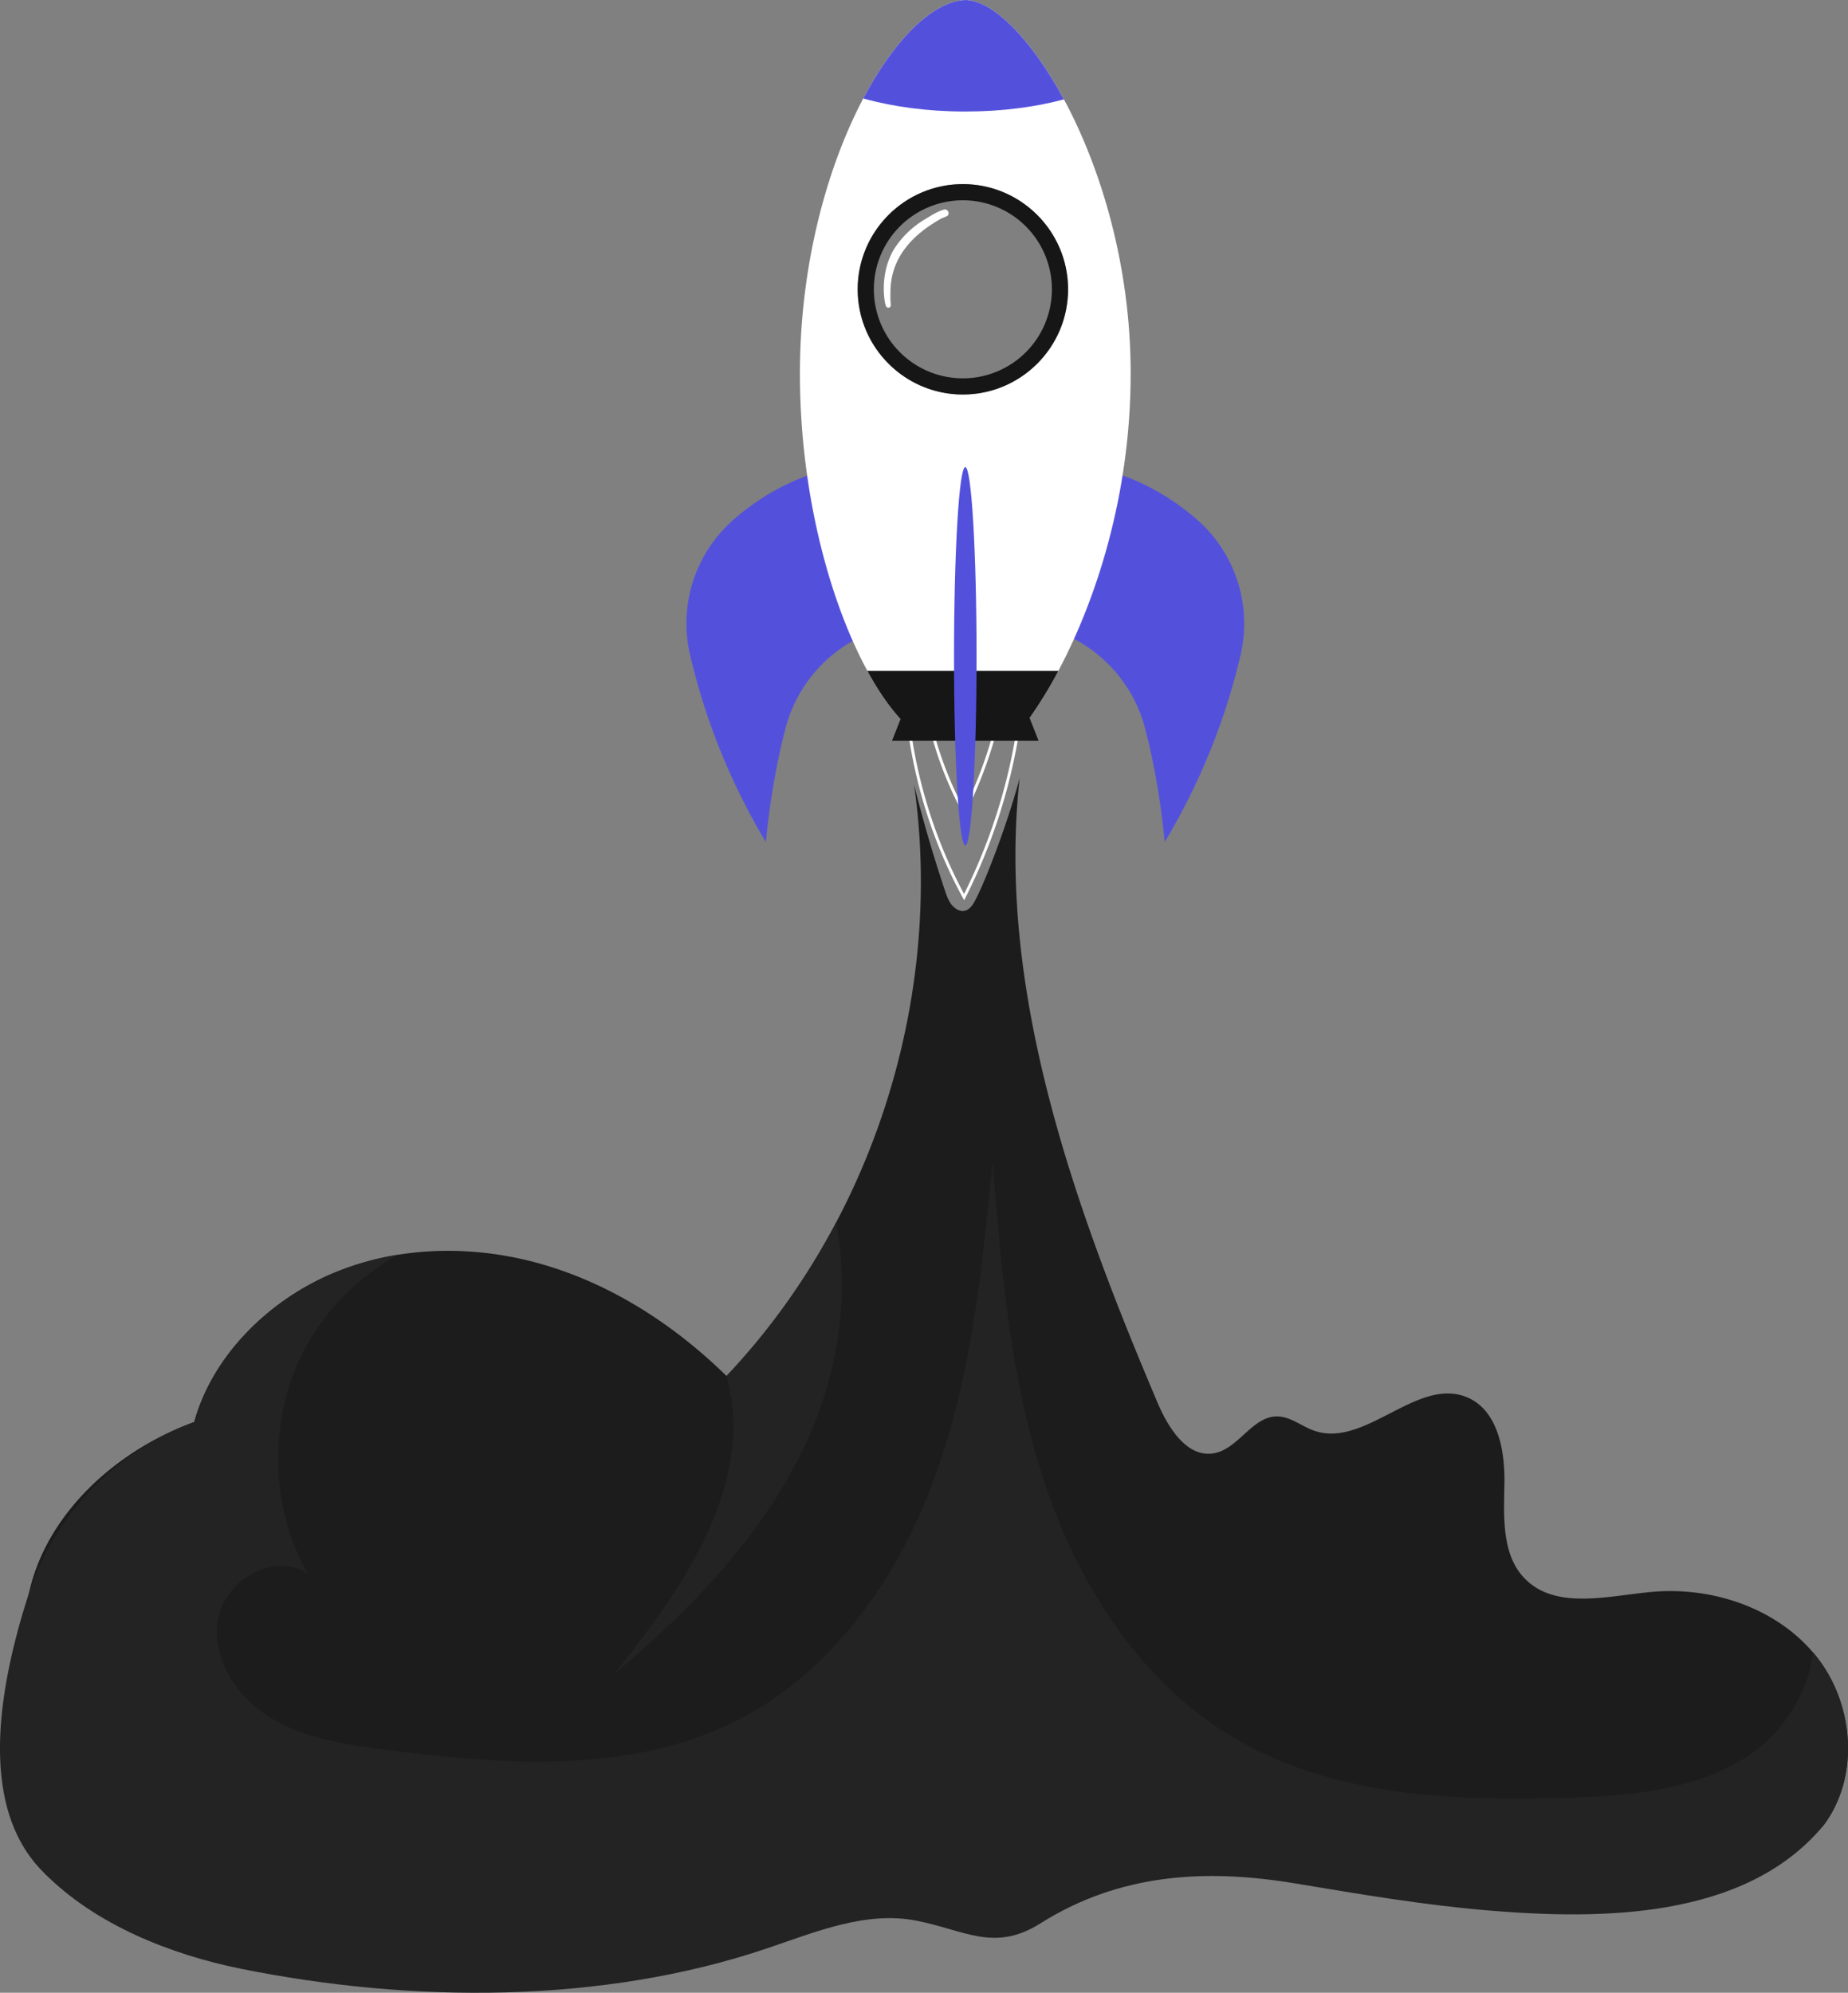
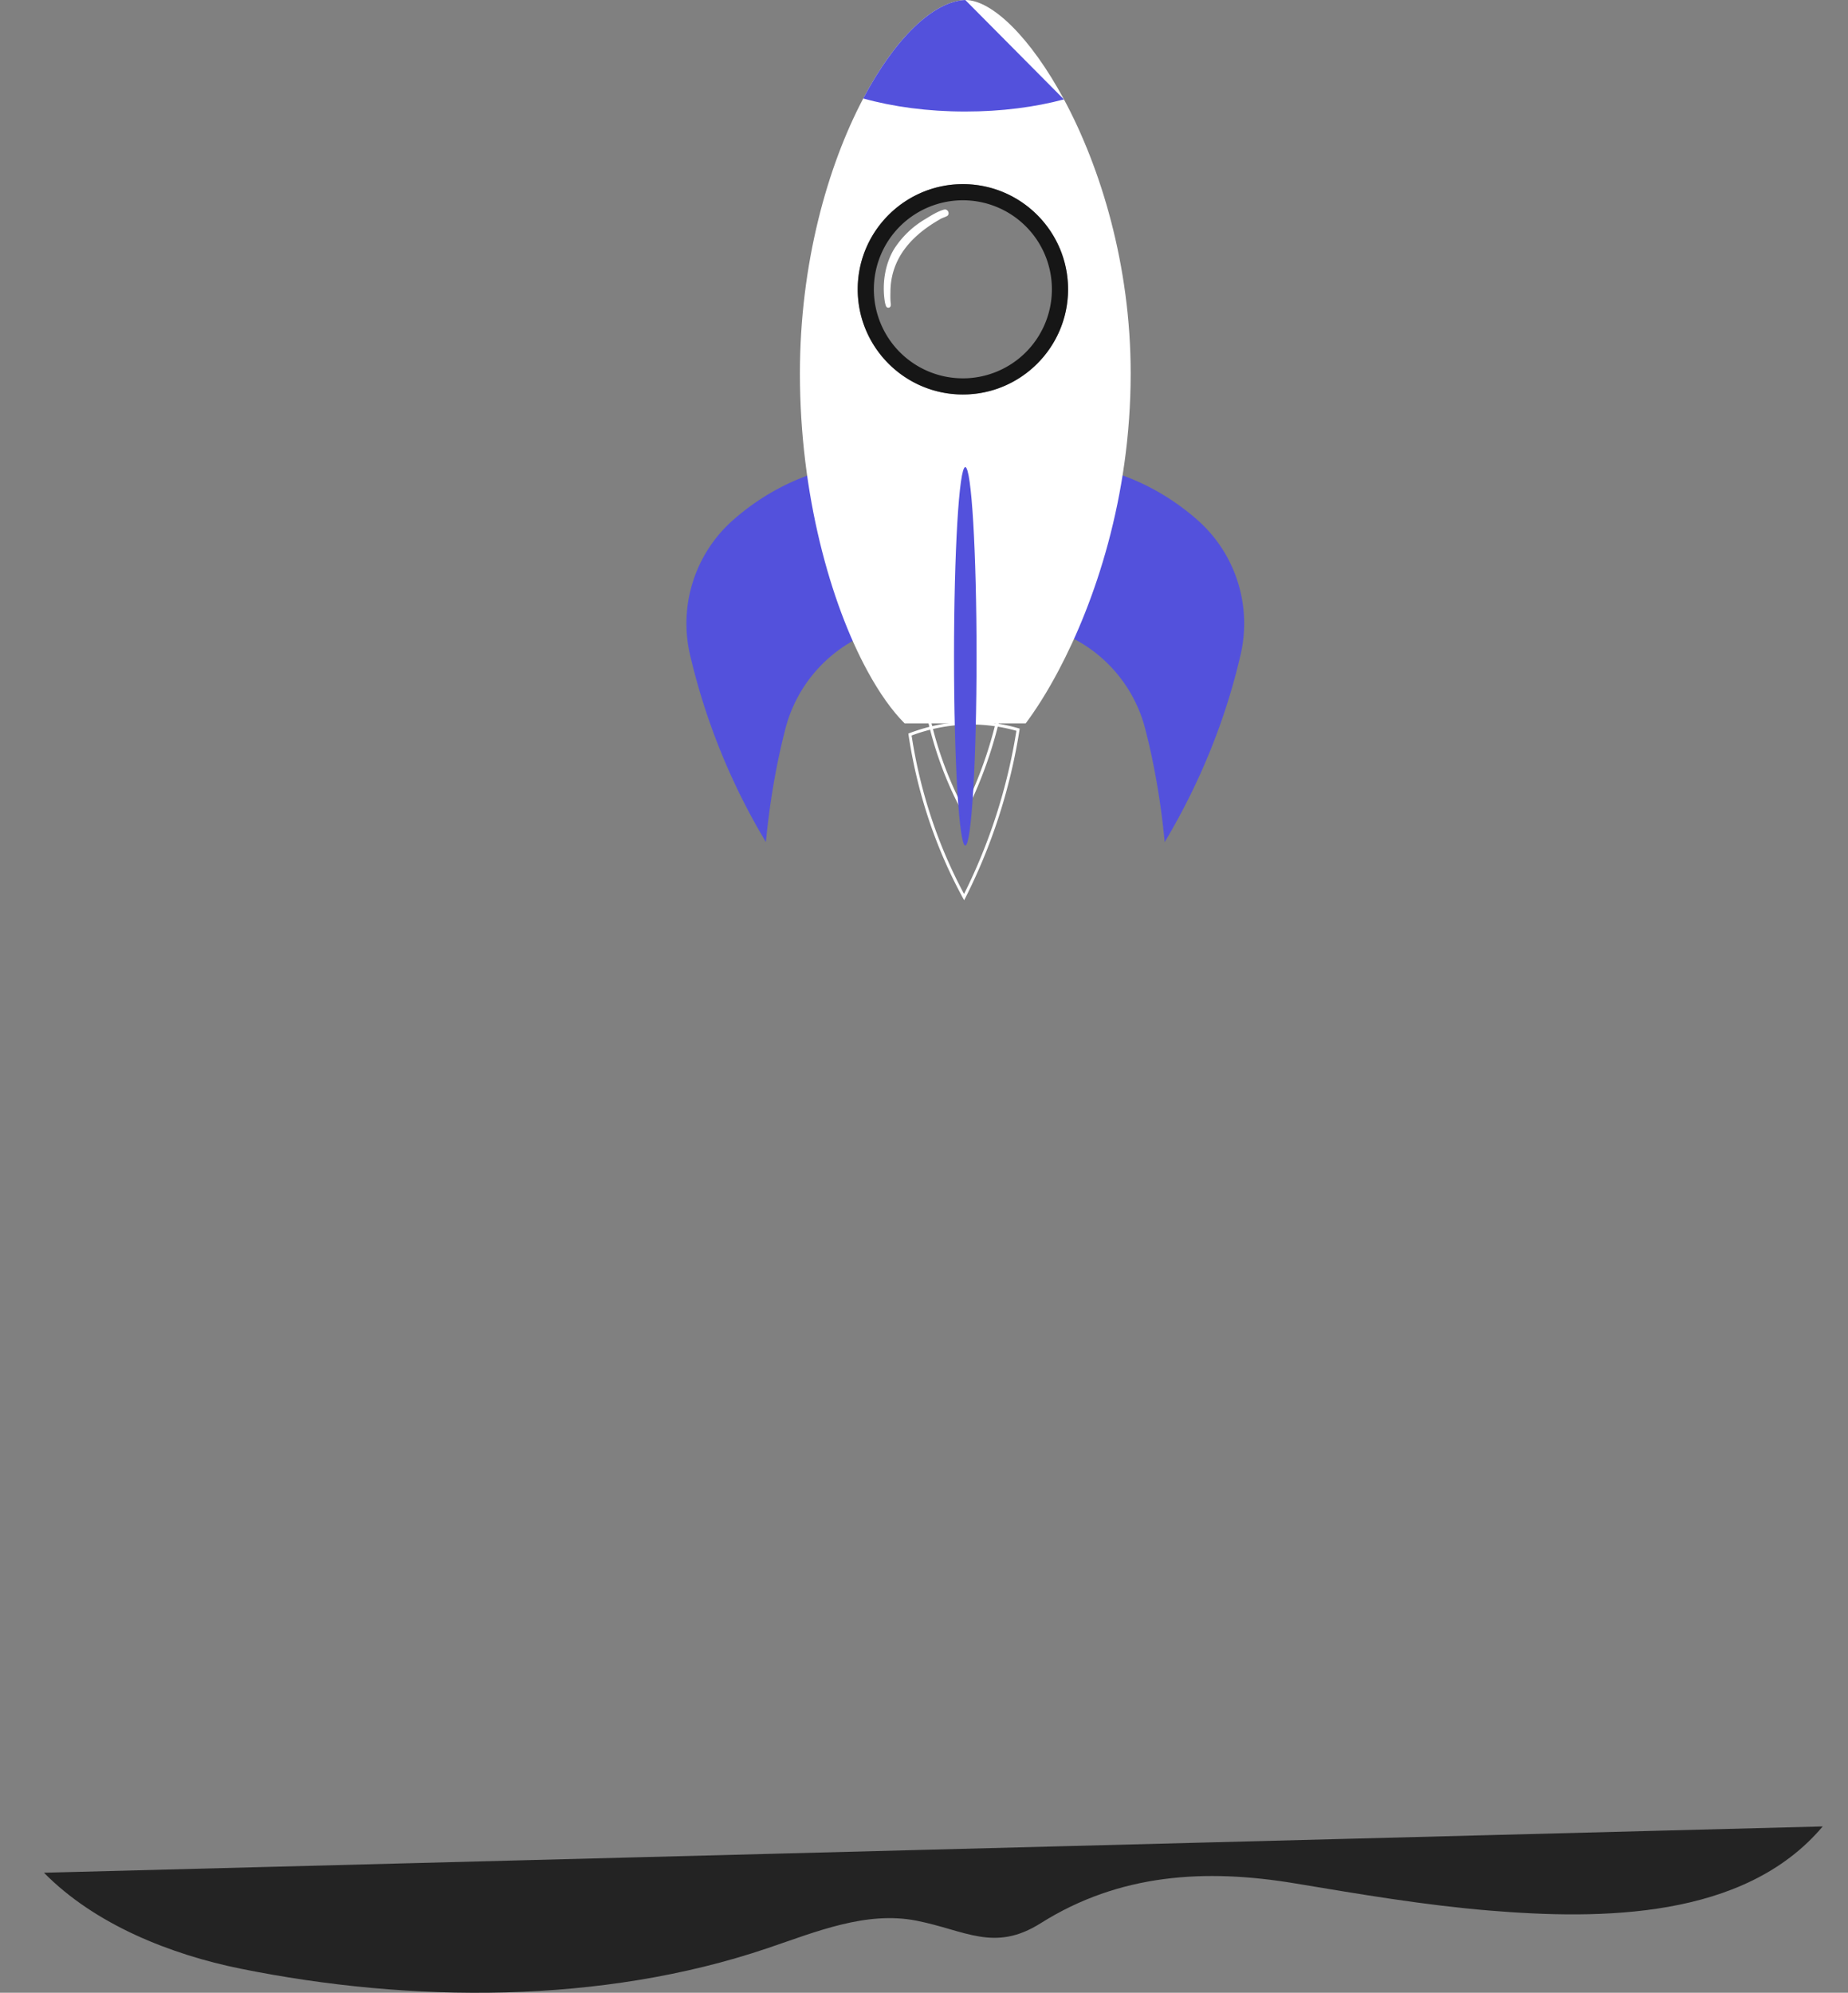
<svg xmlns="http://www.w3.org/2000/svg" viewBox="0 0 2509.2 2705.61">
  <rect x="0" y="0" width="2509.2" height="2705.61" fill="#808080" stroke="none" />
  <defs>
    <style>.cls-1{fill:#5351dc;}.cls-2{fill:#fff;}.cls-3{fill:#161616;}.cls-4{fill:#1c1c1c;}.cls-5{fill:#232323;}</style>
  </defs>
  <g data-name="Capa 2" id="Capa_2">
    <g data-name="Capa 1" id="Capa_1-2">
      <path class="cls-1" d="M1626.14,706.23C1591,675.18,1549,651.6,1503.83,638.94l-75.57,214.83c8.22,3.36,16.38,7,24.36,10.86a191.66,191.66,0,0,1,102.36,125c13.17,51,21.45,102.18,26.46,153.66,48-80.37,82.65-166.11,103.08-254.58a187.4,187.4,0,0,0-58.38-182.49Zm-477.69,20.61-30.93-87.93c-45.18,12.66-87.15,36.24-122.31,67.29a187.39,187.39,0,0,0-58.38,182.46,884.69,884.69,0,0,0,103.08,254.58c.33-3.57.72-7.14,1.08-10.71,5.1-47.88,13.14-95.46,25.38-142.95a191.7,191.7,0,0,1,102.33-125c8-3.84,16.14-7.5,24.36-10.86l-44.61-126.87Z" />
      <path class="cls-2" d="M1444.64,134.94C1399.55,51.21,1347.05,0,1310.69,0c-43.2,1.68-95.37,51.84-138.57,133.68-48.72,92.31-86,224.85-86,373.29,0,164.19,41.46,311.61,91.59,403.89,16.32,30.06,33.54,54.24,50.55,71.25h164.43c13.83-18.45,29.1-42.42,44.37-71.25,49.11-92.58,98.16-235,98.16-403.89C1535.24,359.94,1494.44,227.52,1444.64,134.94ZM1307.39,535.62c-78.75,0-142.8-64.08-142.8-142.8S1228.67,250,1307.39,250s142.8,64,142.8,142.8S1386.11,535.62,1307.39,535.62Z" />
      <path class="cls-3" d="M1307.39,250c-78.72,0-142.8,64-142.8,142.8s64.05,142.8,142.8,142.8,142.8-64.05,142.8-142.8S1386.14,250,1307.39,250Zm0,263.67a120.87,120.87,0,1,1,120.87-120.87A120.93,120.93,0,0,1,1307.39,513.69Z" />
      <path class="cls-2" d="M1318.92,983.66a225.36,225.36,0,0,1,61.14,8.57A763,763,0,0,1,1309,1213.74c-35.59-66.35-59.55-138.67-71.24-215.13a234.51,234.51,0,0,1,81.16-15m0-4c-27.58,0-56.19,5.1-85.6,16.34,11.58,78.12,36.09,154.35,75.81,226.35a770.24,770.24,0,0,0,75.42-233,229.15,229.15,0,0,0-65.63-9.71Z" />
      <path class="cls-2" d="M1316.45,928.78a168.5,168.5,0,0,1,44.9,6.18A573.38,573.38,0,0,1,1309,1098.81a500.49,500.49,0,0,1-52.49-159.12,175.26,175.26,0,0,1,60-10.91m0-4a179.48,179.48,0,0,0-64.43,12.3c8.72,58.8,27.17,116.18,57.07,170.37a579.68,579.68,0,0,0,56.76-175.36,172.44,172.44,0,0,0-49.4-7.31Z" />
-       <path class="cls-4" d="M2465.9,2248.62c-1.53-1.92-3.09-3.81-4.71-5.64-52.5-61-137.91-88.86-218.28-81.63-59.91,5.4-130.68,24.93-172.68-18.21-31.56-32.43-28.32-83.79-27.54-129.06s-9.06-99.6-50.82-117c-67.65-28.2-138.54,69.69-207.69,45.33-17-6-32.07-19.26-50.19-19.32-33.69-.09-52.29,43.92-85.47,50-36.42,6.63-62-33.93-76.53-68-113.13-266.31-219.36-561.09-187.5-848.67-17.7,66.54-51.21,152-63,170.55-10,15.72-21.3,9.39-27.12,3.81s-8.64-13.59-11.19-21.24q-23.85-71.14-42.06-144c28.65,201.36-10.08,413.16-106.2,594.9-39.84,75.36-89.55,145.59-148.44,207.75-69.66-68.22-153.75-123.18-247.26-150.75-64.17-19-132.93-24.45-198.81-13.8a383.77,383.77,0,0,0-87.78,24.9c-89.88,37.77-164.76,113.94-188.91,202.2C159,1968.51,63.48,2053.85,39.41,2162.55c-89,402,172,408.1,210.26,441.86,0,0,2238.43-122.42,2225.11-124.67C2525.69,2414,2517.89,2313.48,2465.9,2248.62Z" />
-       <path class="cls-3" d="M1177.7,910.89c14.58,26.79,29.85,48.9,45.06,65.46l-11.58,29.37h199L1398,974.85a579,579,0,0,0,39.06-64Z" />
-       <path class="cls-5" d="M2474.84,2479.77c13.29,2.25-2225.17,124.64-2225.17,124.64-83.13,0-349.14-13.3-210.2-441.83,34.35-105.93,119.61-194,224.31-231.9,24.15-88.26,99-164.43,188.91-202.2a382.26,382.26,0,0,1,87.78-24.9c-52.29,29.22-96.69,72.72-125.28,125.4-51.09,94.14-50,214.56,2.73,307.77-44.49-30.45-112.17,8.16-121.83,61.23s25.44,106.29,71.55,134.34,101.22,36.21,154.71,43.11c161.22,20.82,333.45,33.9,478.38-39.66,129.66-65.76,219-193.8,268.65-330.48s64.17-283.17,78.33-427.89c11.85,146.34,24,294.27,69.93,433.71s129.69,271.68,255.66,347.07c134.4,80.46,299.31,87.75,455.85,82.59,82.95-2.76,169.83-9.6,240-53.94,49.62-31.29,87-87.27,92.1-143.85,1.59,1.83,3.15,3.75,4.71,5.64,52,64.86,59.76,165.33,8.91,231.15ZM1135,1660.35c-39.84,75.36-89.55,145.59-148.44,207.75,20,73.26,5.28,144.33-26.19,213.39s-78.36,129.84-124.8,189.9c104.16-87.51,201.18-188.16,258.48-311.55,43-92.76,61-200.34,41-299.49Z" />
      <path class="cls-2" d="M1281.74,284.58c-9.27,2.7-17.4,8-25.59,13a125.94,125.94,0,0,0-42.24,40.68c-12.3,20.64-16.14,46.2-12.75,69.81a35.28,35.28,0,0,0,1.74,7.23c0-.06-.06-.09,0,0s.12.21.15.33a1.25,1.25,0,0,0,.12.3,3.11,3.11,0,0,0-.12-.3,3.33,3.33,0,0,0,6.39-.54v0a3.68,3.68,0,0,0,.06-.57,3.12,3.12,0,0,1,.06-.45c0-2.34-.15-1.74-.36-4.5-.36-4.65-.21-9.33-.15-14,.48-43.83,27.36-74.82,66-97.11,5-3.15,5.31-2.34,11-5.19,4.32-2.94.72-10.23-4.29-8.64Z" />
      <path class="cls-5" d="M59.7,2542.63c69,70.25,172.09,111.13,267.28,130.35,230.84,46.64,490.43,48.25,715.14-27.88,65.72-22.26,134-50.78,202.1-37.4,66.4,13,105.71,43.26,168.7,3.54,107.1-67.52,224-74.38,345.51-54.13,87.76,14.62,175.57,29.6,264.31,36.9,150.45,12.39,345.62,12.13,452.1-114.24" />
-       <path class="cls-1" d="M1295.36,891.09c0-141.87,6.87-256.89,15.3-256.89s15.3,115,15.3,256.89-6.84,256.89-15.3,256.89-15.3-115-15.3-256.89ZM1310.66,0c-43.2,1.68-95.37,51.84-138.57,133.68,40.17,11.25,87.72,17.76,138.57,17.76,49,0,94.77-6,133.95-16.5C1399.55,51.21,1347.05,0,1310.66,0Z" />
+       <path class="cls-1" d="M1295.36,891.09c0-141.87,6.87-256.89,15.3-256.89s15.3,115,15.3,256.89-6.84,256.89-15.3,256.89-15.3-115-15.3-256.89ZM1310.66,0c-43.2,1.68-95.37,51.84-138.57,133.68,40.17,11.25,87.72,17.76,138.57,17.76,49,0,94.77-6,133.95-16.5Z" />
    </g>
  </g>
</svg>